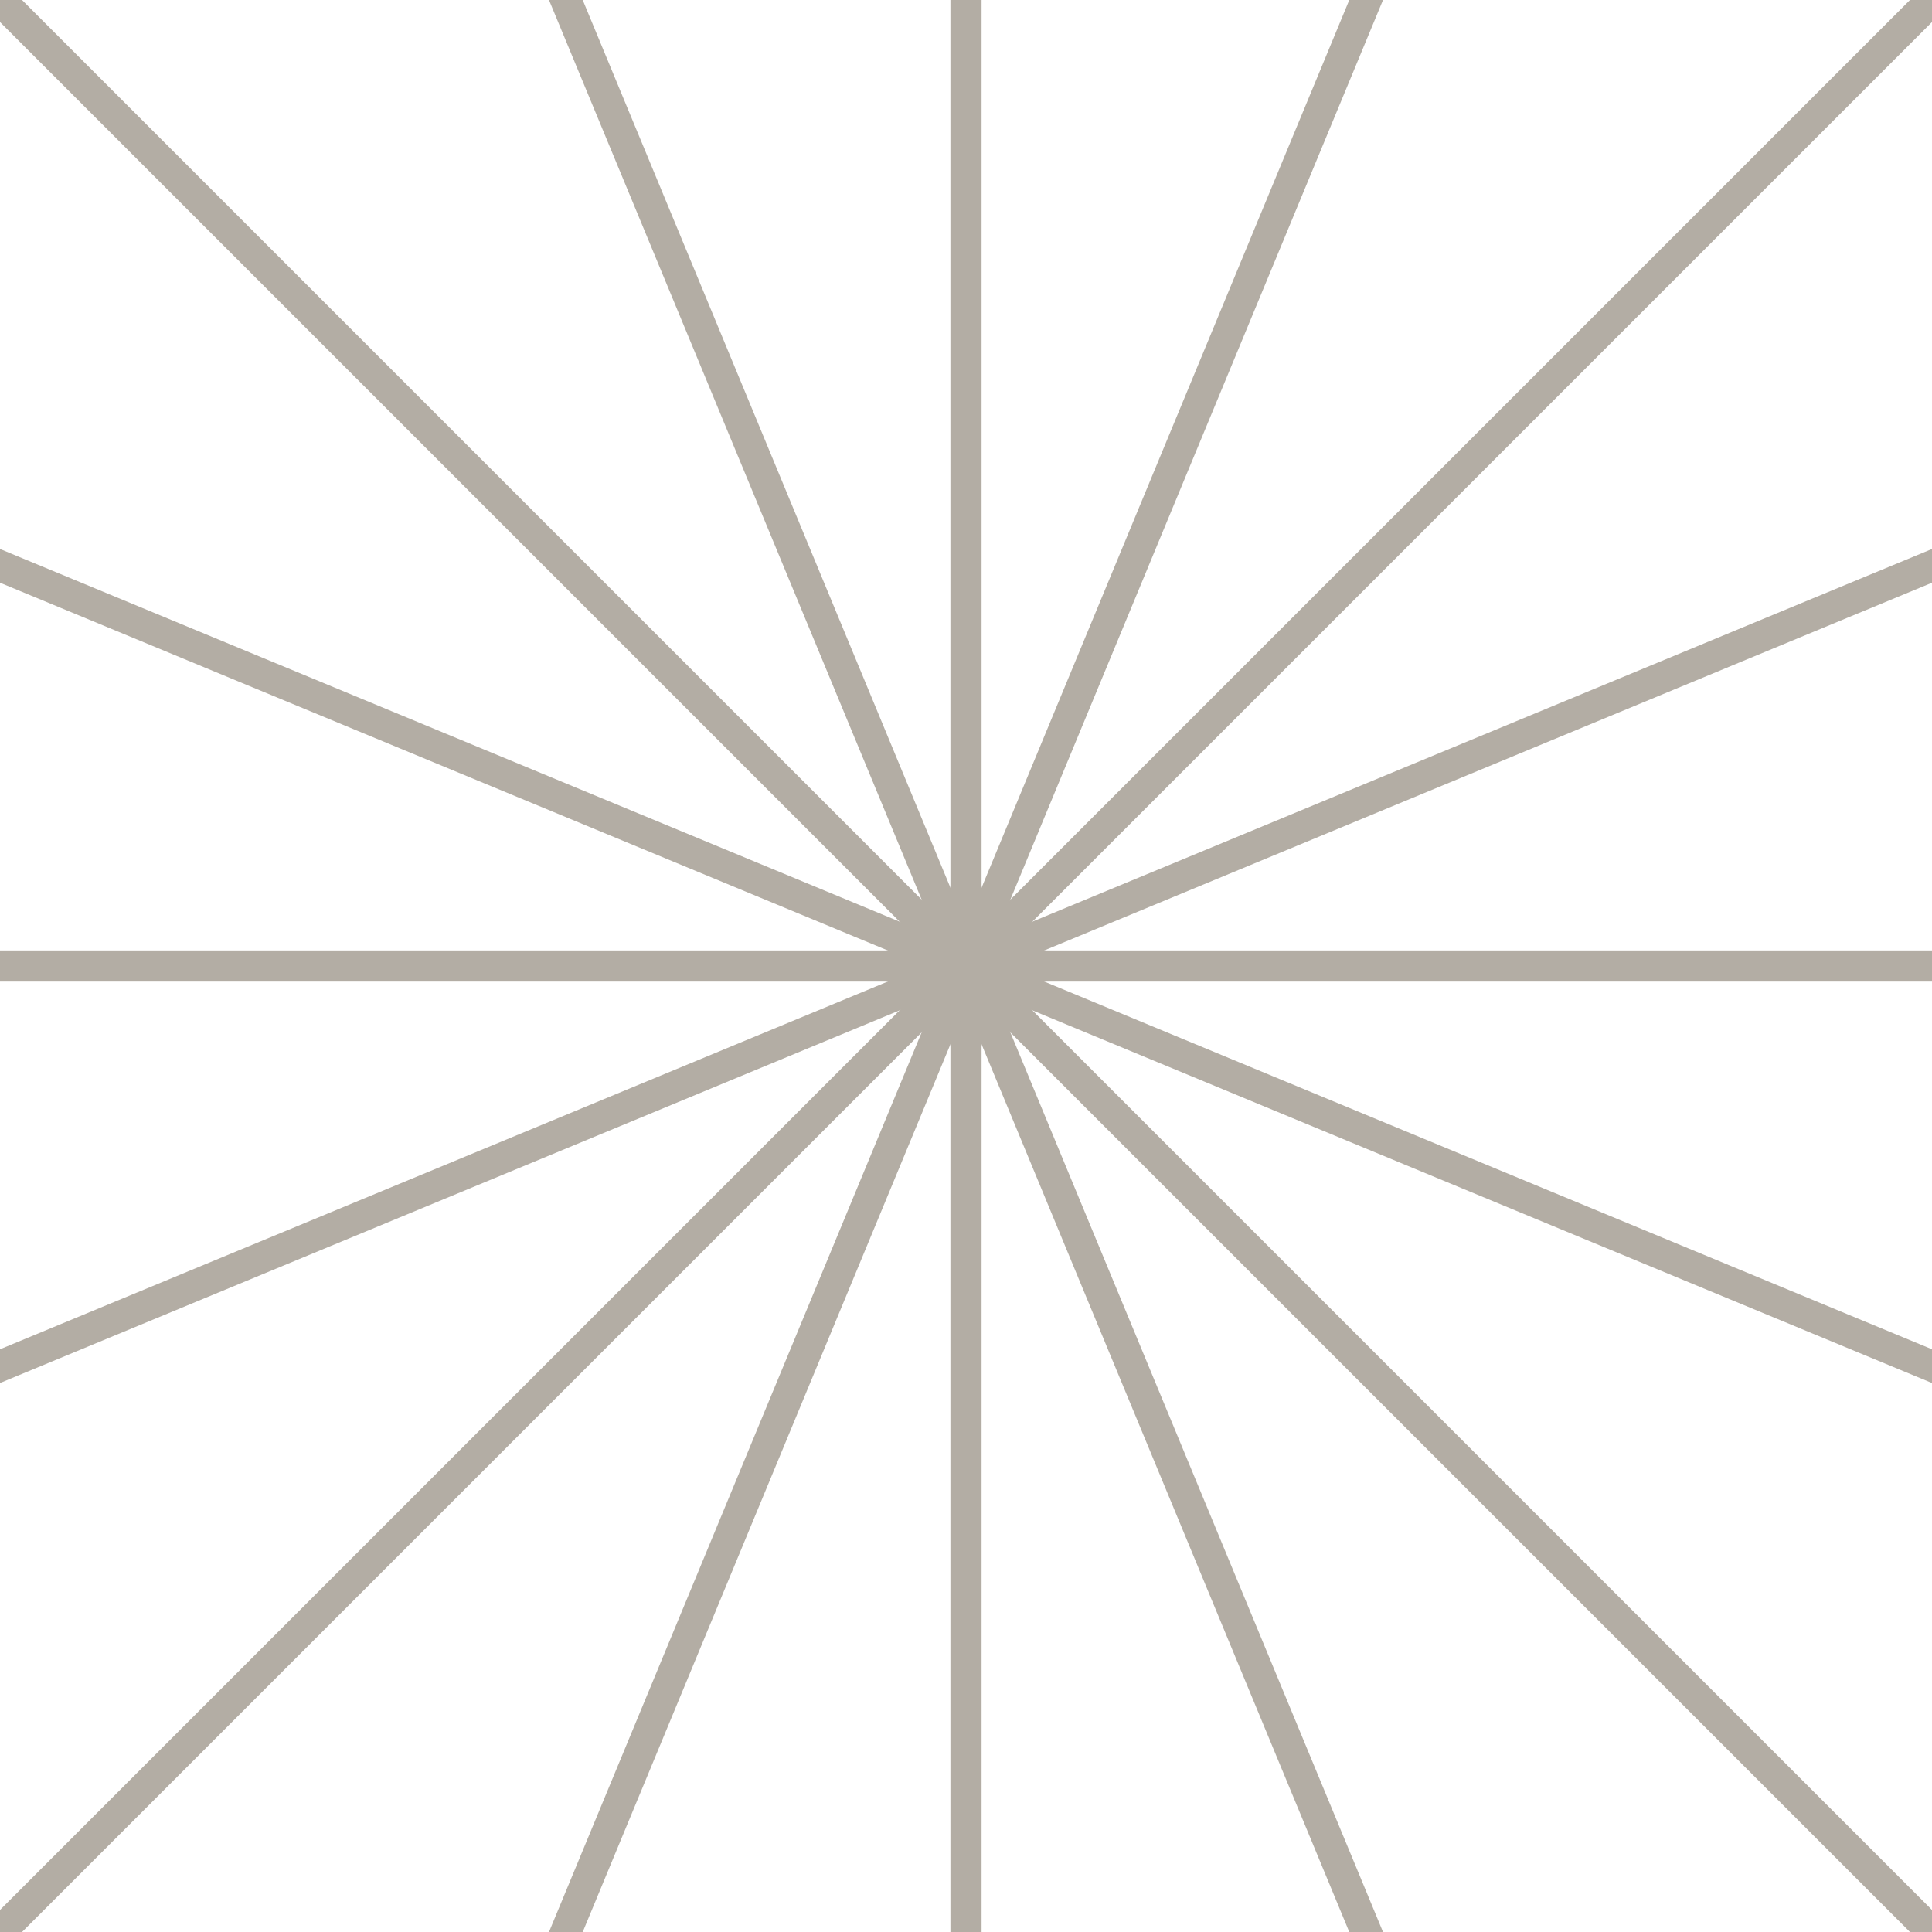
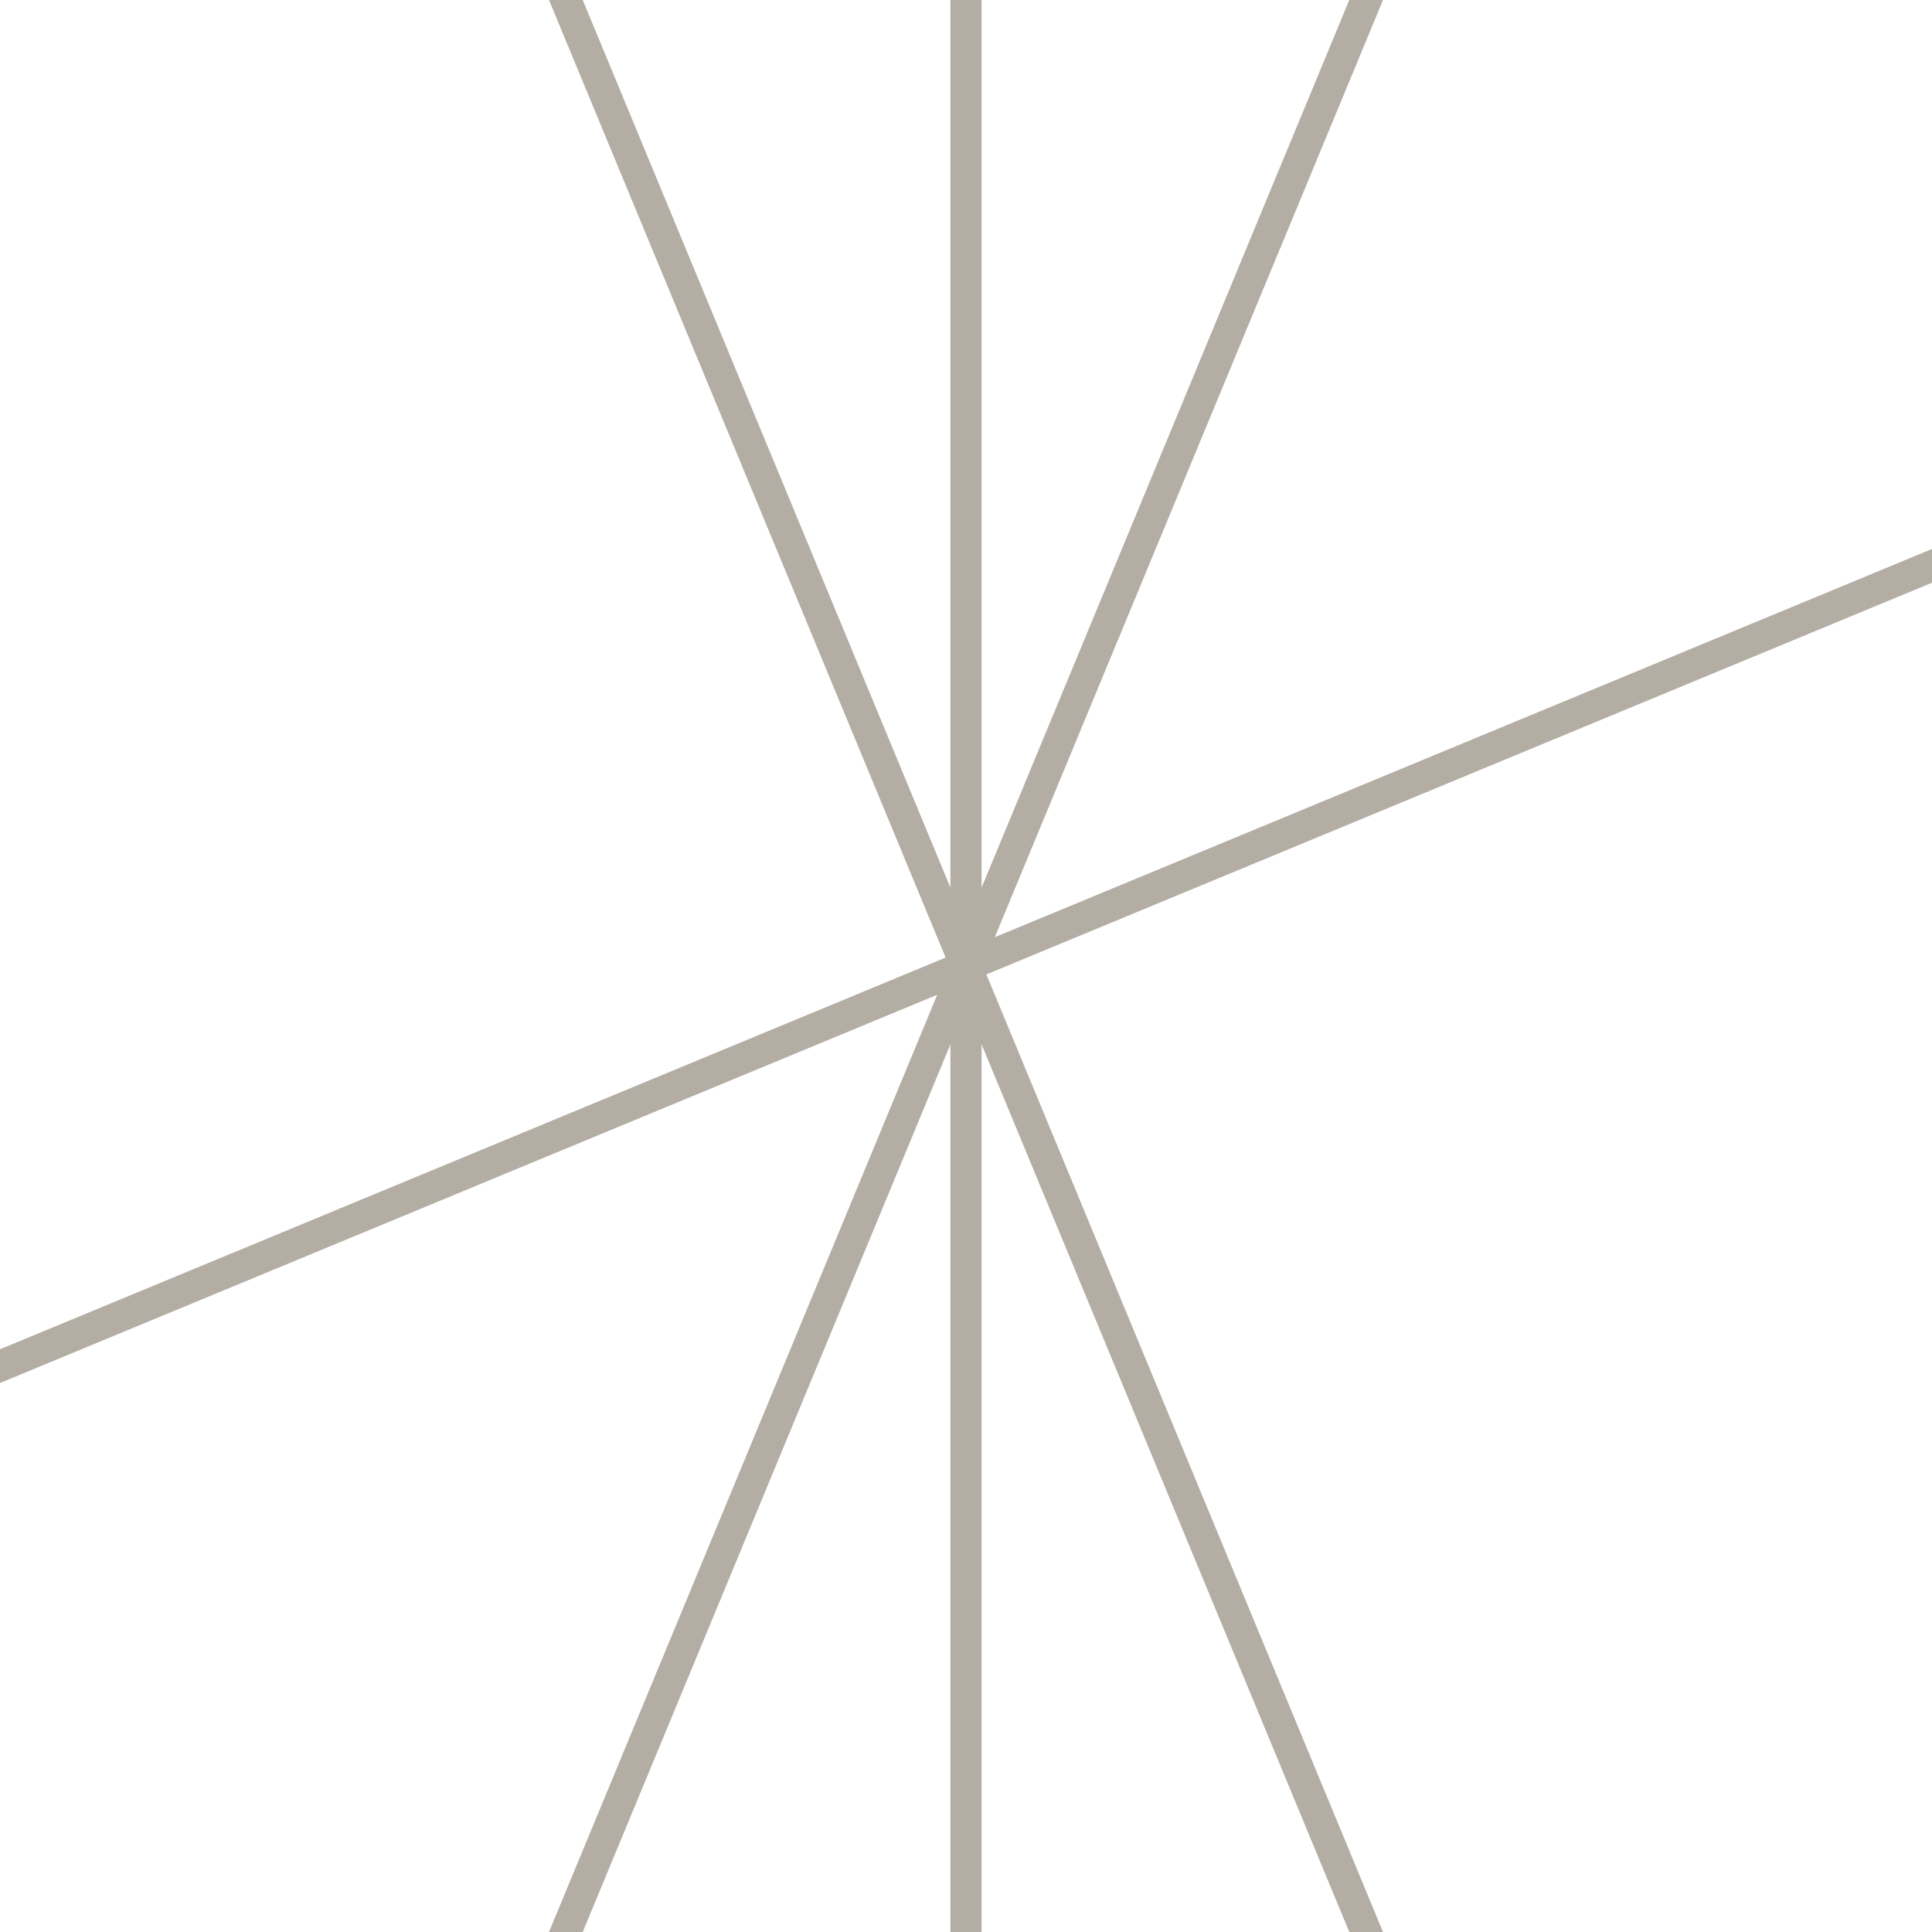
<svg xmlns="http://www.w3.org/2000/svg" id="Layer_1" version="1.1" viewBox="0 0 186 186">
  <defs>
    <style>
      .st0 {
        fill: none;
        stroke: #b3ada4;
        stroke-miterlimit: 10;
        stroke-width: 3px;
      }
    </style>
  </defs>
-   <line class="st0" x1="-93" y1="93" x2="279" y2="93" />
  <line class="st0" x1="93" y1="-93" x2="93" y2="279" />
-   <line class="st0" x1="-38.29" y1="-38.29" x2="224.29" y2="224.29" />
-   <line class="st0" x1="224.29" y1="-38.29" x2="-38.29" y2="224.29" />
  <line class="st0" x1="-79.32" y1="164.38" x2="265.32" y2="21.62" />
  <line class="st0" x1="21.62" y1="-79.32" x2="164.38" y2="265.32" />
-   <line class="st0" x1="-79.03" y1="21.74" x2="265.03" y2="164.26" />
  <line class="st0" x1="164.26" y1="-79.03" x2="21.74" y2="265.03" />
</svg>